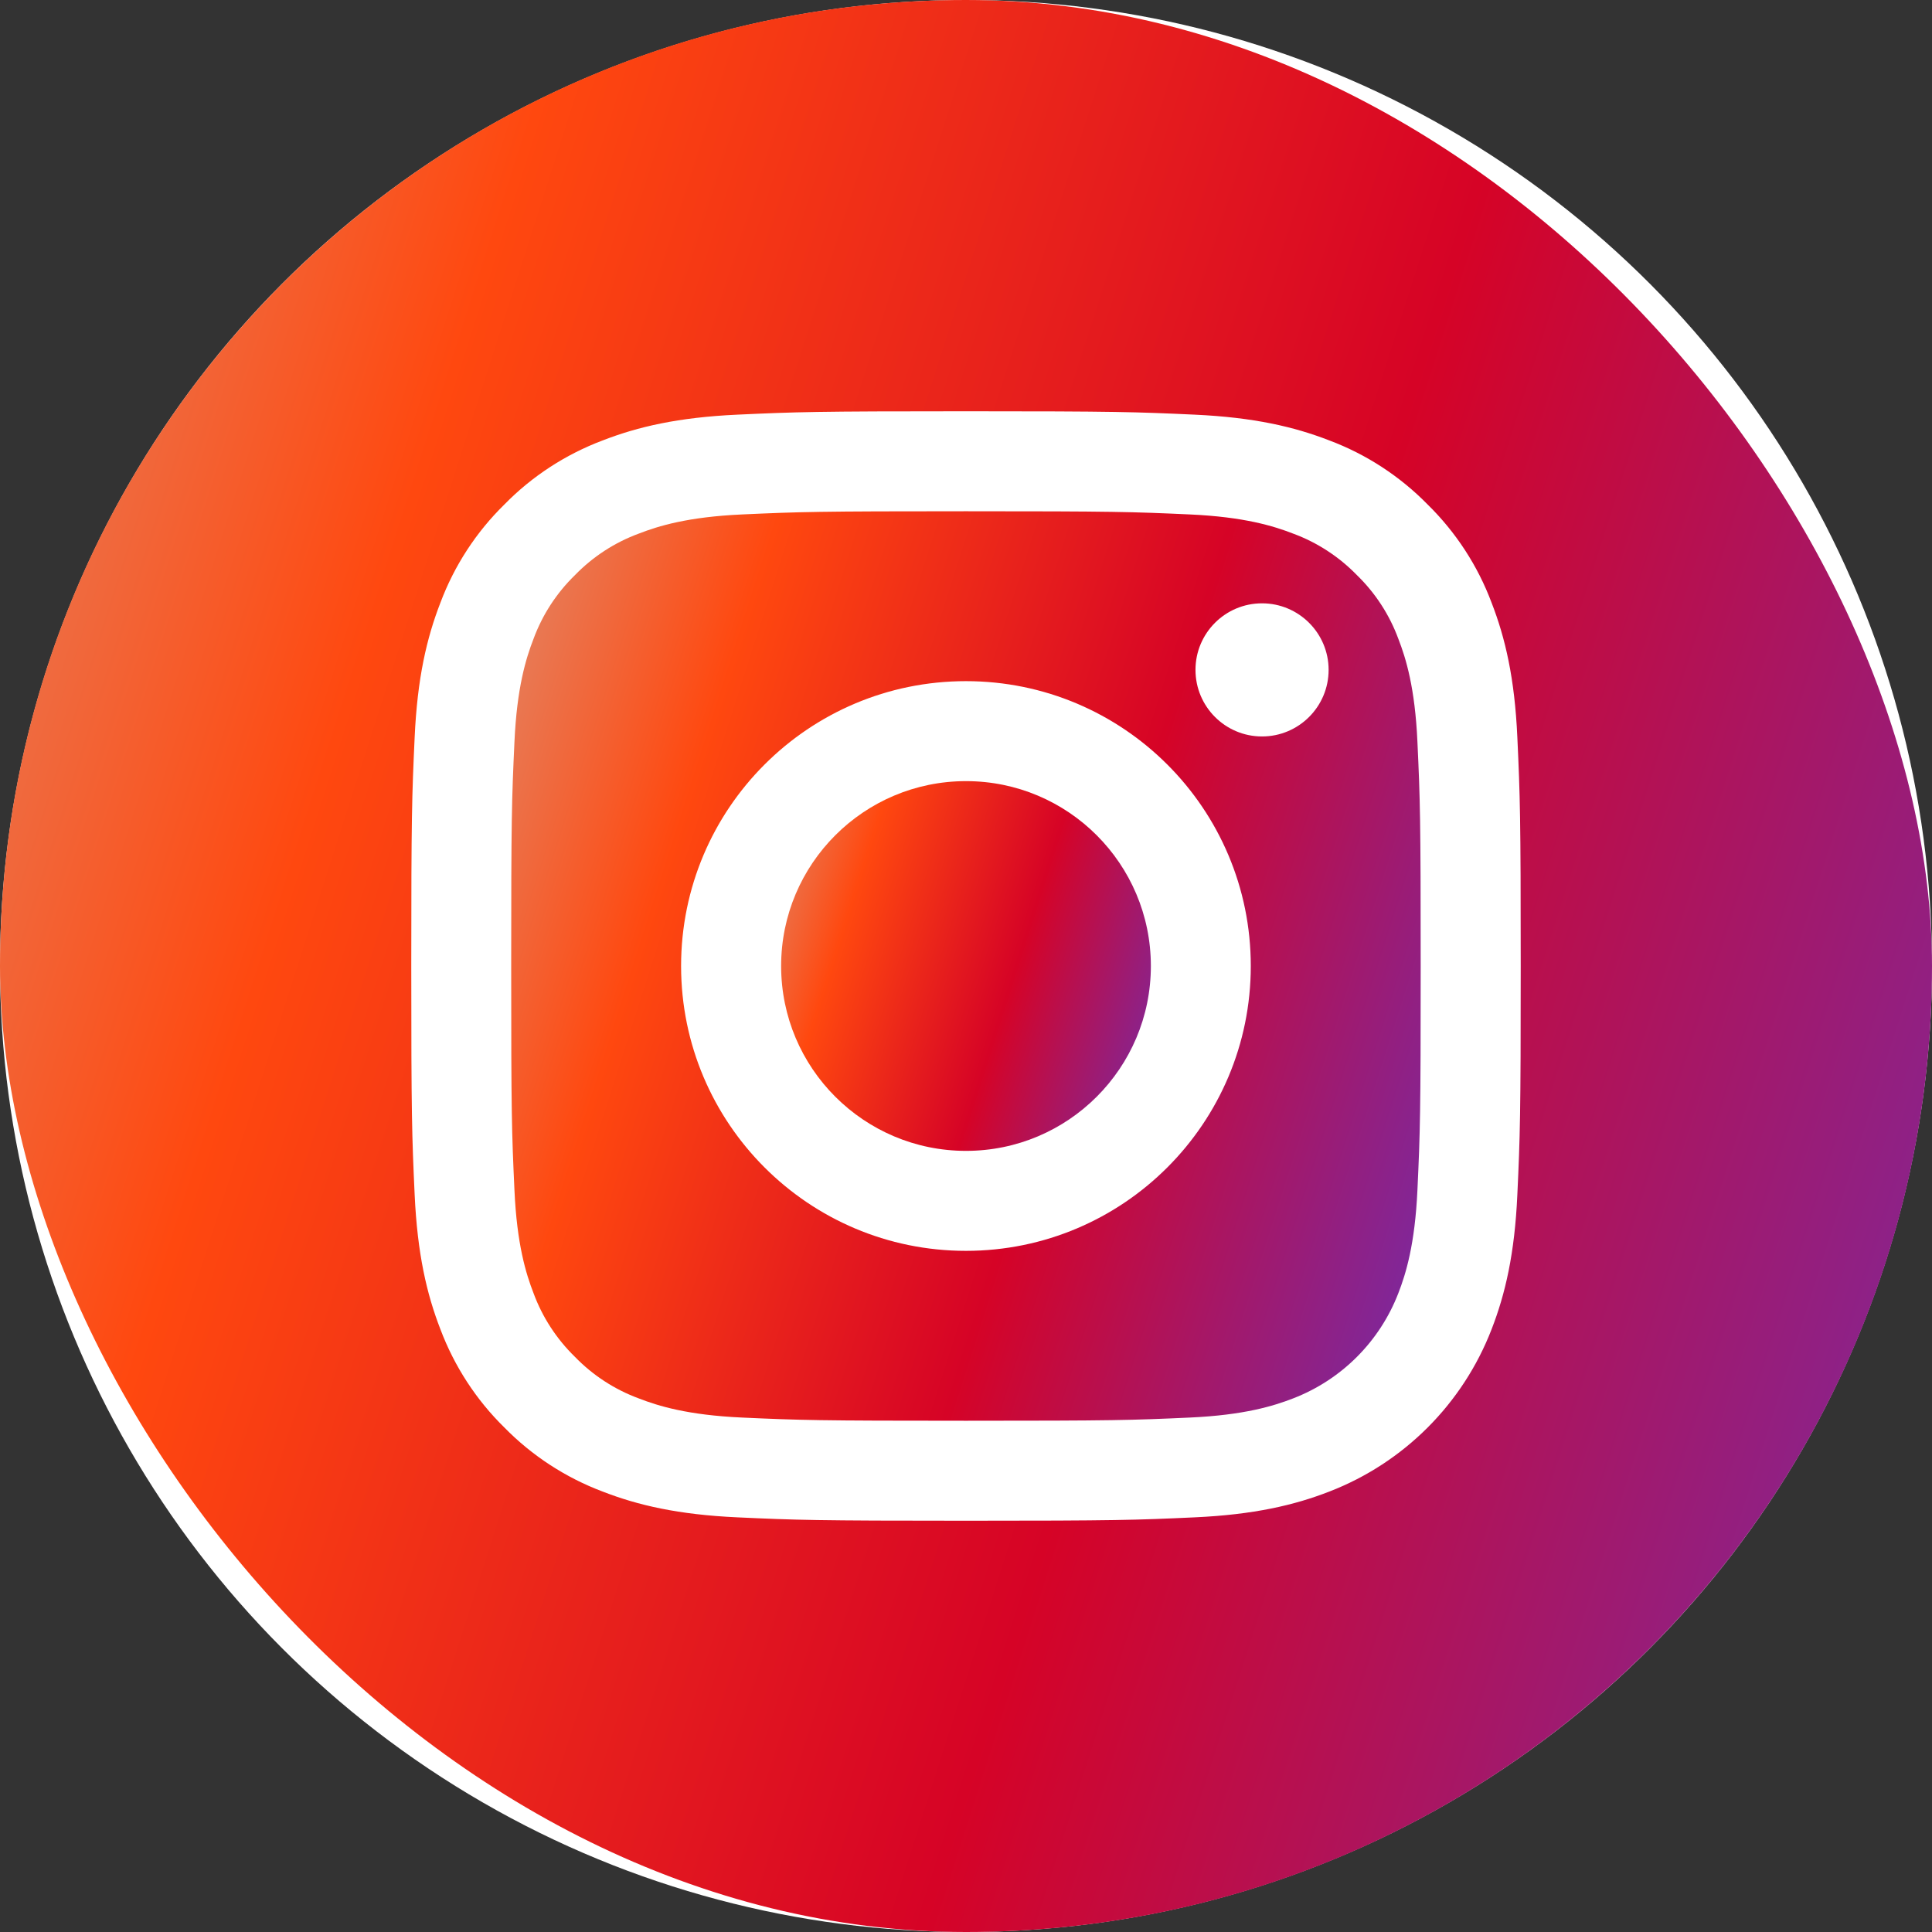
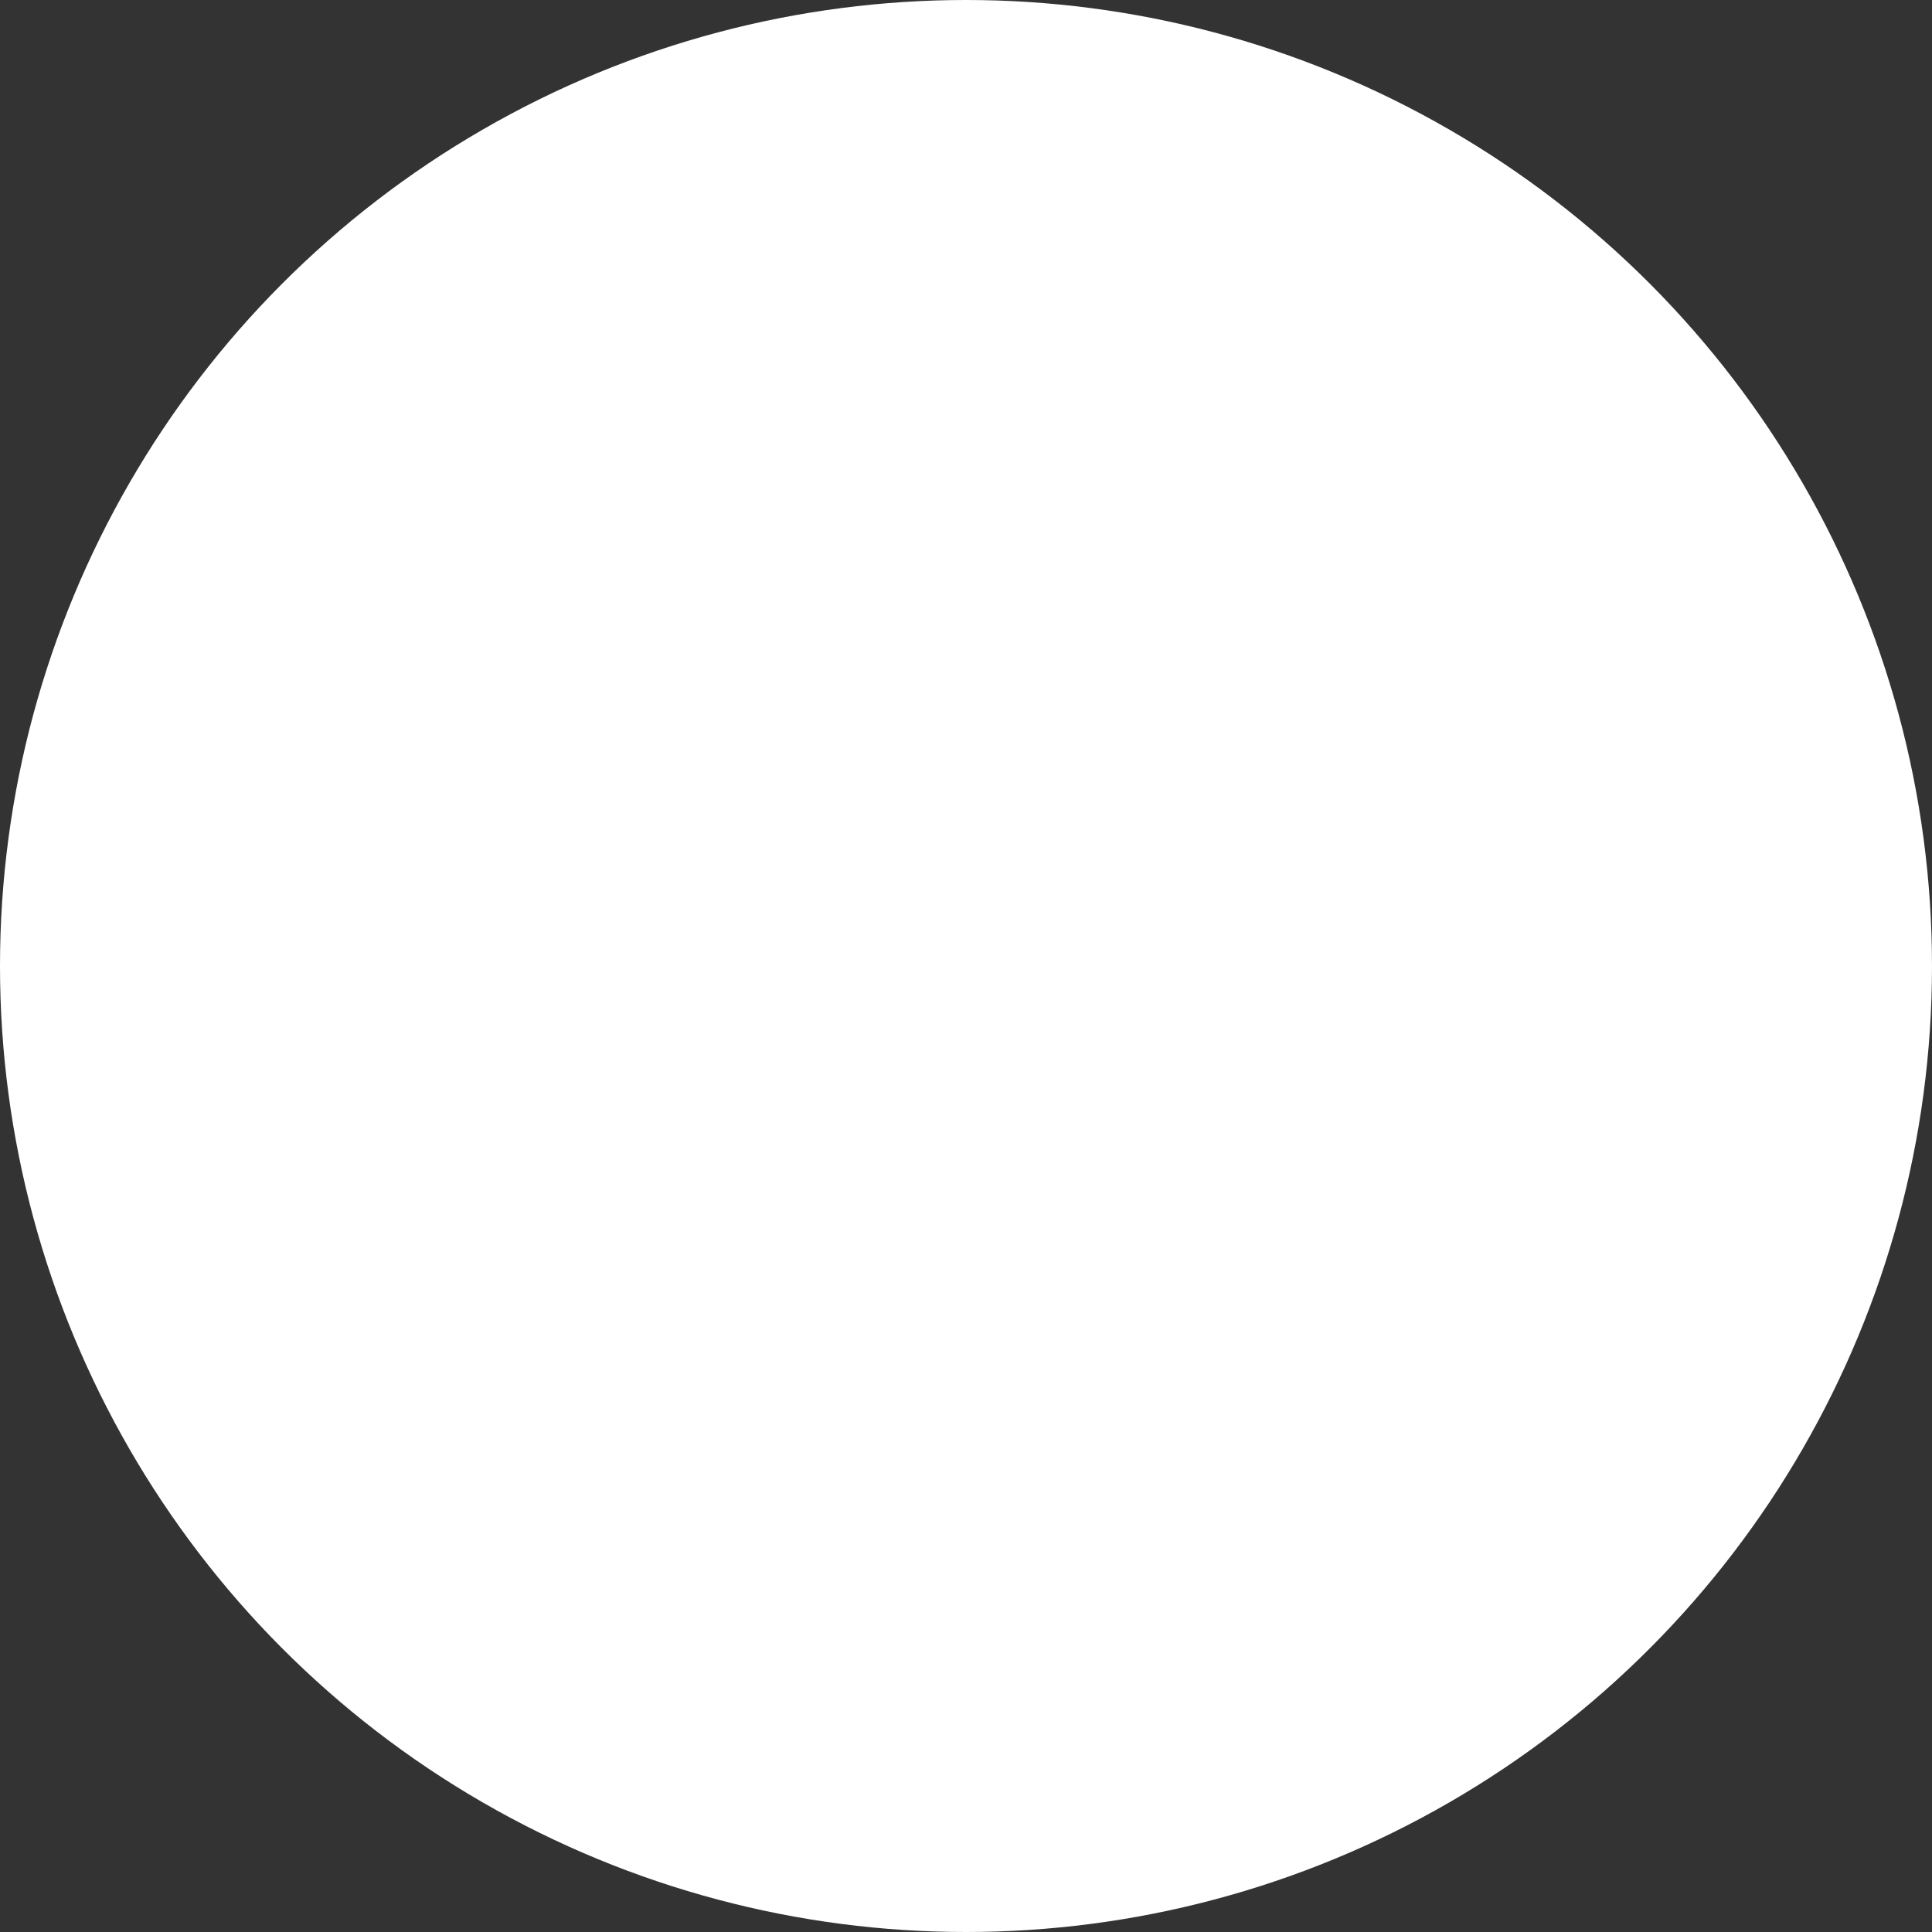
<svg xmlns="http://www.w3.org/2000/svg" width="32" height="32" viewBox="0 0 32 32" fill="none">
  <rect x="0" y="0" width="32" height="32" fill="#333333" stroke="none" />
  <circle cx="16" cy="16" r="16" fill="white" />
  <g clip-path="url(#clip0_1_923)">
-     <path d="M19.062 16C19.062 17.691 17.691 19.062 16 19.062C14.309 19.062 12.938 17.691 12.938 16C12.938 14.309 14.309 12.938 16 12.938C17.691 12.938 19.062 14.309 19.062 16Z" fill="url(#paint0_linear_1_923)" />
-     <path d="M23.161 10.581C23.014 10.182 22.779 9.821 22.474 9.525C22.177 9.22 21.817 8.985 21.418 8.838C21.094 8.712 20.607 8.562 19.712 8.521C18.743 8.477 18.452 8.468 15.999 8.468C13.546 8.468 13.255 8.477 12.286 8.521C11.391 8.562 10.904 8.712 10.581 8.838C10.181 8.985 9.82 9.22 9.524 9.525C9.219 9.821 8.984 10.182 8.837 10.581C8.711 10.905 8.561 11.392 8.521 12.287C8.476 13.256 8.467 13.547 8.467 16C8.467 18.453 8.476 18.744 8.521 19.713C8.561 20.608 8.711 21.095 8.837 21.419C8.984 21.818 9.219 22.178 9.524 22.475C9.82 22.78 10.181 23.015 10.58 23.162C10.904 23.288 11.391 23.438 12.286 23.479C13.255 23.523 13.545 23.532 15.999 23.532C18.452 23.532 18.743 23.523 19.711 23.479C20.607 23.438 21.094 23.288 21.418 23.162C22.219 22.853 22.852 22.22 23.161 21.419C23.287 21.095 23.436 20.608 23.477 19.713C23.522 18.744 23.531 18.453 23.531 16C23.531 13.547 23.522 13.256 23.477 12.287C23.437 11.392 23.287 10.905 23.161 10.581ZM15.999 20.718C13.393 20.718 11.281 18.605 11.281 16C11.281 13.394 13.393 11.282 15.999 11.282C18.605 11.282 20.717 13.394 20.717 16C20.717 18.605 18.605 20.718 15.999 20.718ZM20.903 12.198C20.294 12.198 19.801 11.704 19.801 11.095C19.801 10.487 20.294 9.993 20.903 9.993C21.512 9.993 22.006 10.487 22.006 11.095C22.006 11.704 21.512 12.198 20.903 12.198Z" fill="url(#paint1_linear_1_923)" />
-     <path d="M16 0C7.165 0 0 7.165 0 16C0 24.835 7.165 32 16 32C24.835 32 32 24.835 32 16C32 7.165 24.835 0 16 0ZM25.132 19.788C25.088 20.766 24.932 21.434 24.705 22.018C24.228 23.252 23.252 24.228 22.018 24.705C21.434 24.932 20.766 25.087 19.788 25.132C18.808 25.177 18.495 25.188 16 25.188C13.505 25.188 13.192 25.177 12.212 25.132C11.234 25.087 10.566 24.932 9.982 24.705C9.369 24.474 8.814 24.113 8.355 23.645C7.887 23.186 7.526 22.631 7.295 22.018C7.068 21.434 6.913 20.766 6.868 19.788C6.823 18.808 6.812 18.495 6.812 16C6.812 13.505 6.823 13.192 6.868 12.212C6.912 11.234 7.068 10.566 7.295 9.982C7.525 9.369 7.887 8.813 8.355 8.355C8.813 7.887 9.369 7.526 9.982 7.295C10.566 7.068 11.234 6.913 12.212 6.868C13.192 6.823 13.505 6.812 16 6.812C18.495 6.812 18.808 6.823 19.788 6.868C20.766 6.913 21.434 7.068 22.018 7.295C22.631 7.525 23.186 7.887 23.645 8.355C24.113 8.814 24.475 9.369 24.705 9.982C24.932 10.566 25.088 11.234 25.132 12.212C25.177 13.192 25.188 13.505 25.188 16C25.188 18.495 25.177 18.808 25.132 19.788Z" fill="url(#paint2_linear_1_923)" />
-   </g>
+     </g>
  <defs>
    <linearGradient id="paint0_linear_1_923" x1="13.181" y1="13.146" x2="19.983" y2="15.319" gradientUnits="userSpaceOnUse">
      <stop stop-color="#E77C58" />
      <stop offset="0.2" stop-color="#FF480F" />
      <stop offset="0.609" stop-color="#D60326" />
      <stop offset="1" stop-color="#7D289D" />
    </linearGradient>
    <linearGradient id="paint1_linear_1_923" x1="9.066" y1="8.981" x2="25.795" y2="14.326" gradientUnits="userSpaceOnUse">
      <stop stop-color="#E77C58" />
      <stop offset="0.2" stop-color="#FF480F" />
      <stop offset="0.609" stop-color="#D60326" />
      <stop offset="1" stop-color="#7D289D" />
    </linearGradient>
    <linearGradient id="paint2_linear_1_923" x1="1.273" y1="1.091" x2="36.808" y2="12.444" gradientUnits="userSpaceOnUse">
      <stop stop-color="#E77C58" />
      <stop offset="0.2" stop-color="#FF480F" />
      <stop offset="0.609" stop-color="#D60326" />
      <stop offset="1" stop-color="#7D289D" />
    </linearGradient>
    <clipPath id="clip0_1_923">
-       <rect width="32" height="32" rx="16" fill="white" />
-     </clipPath>
+       </clipPath>
  </defs>
</svg>